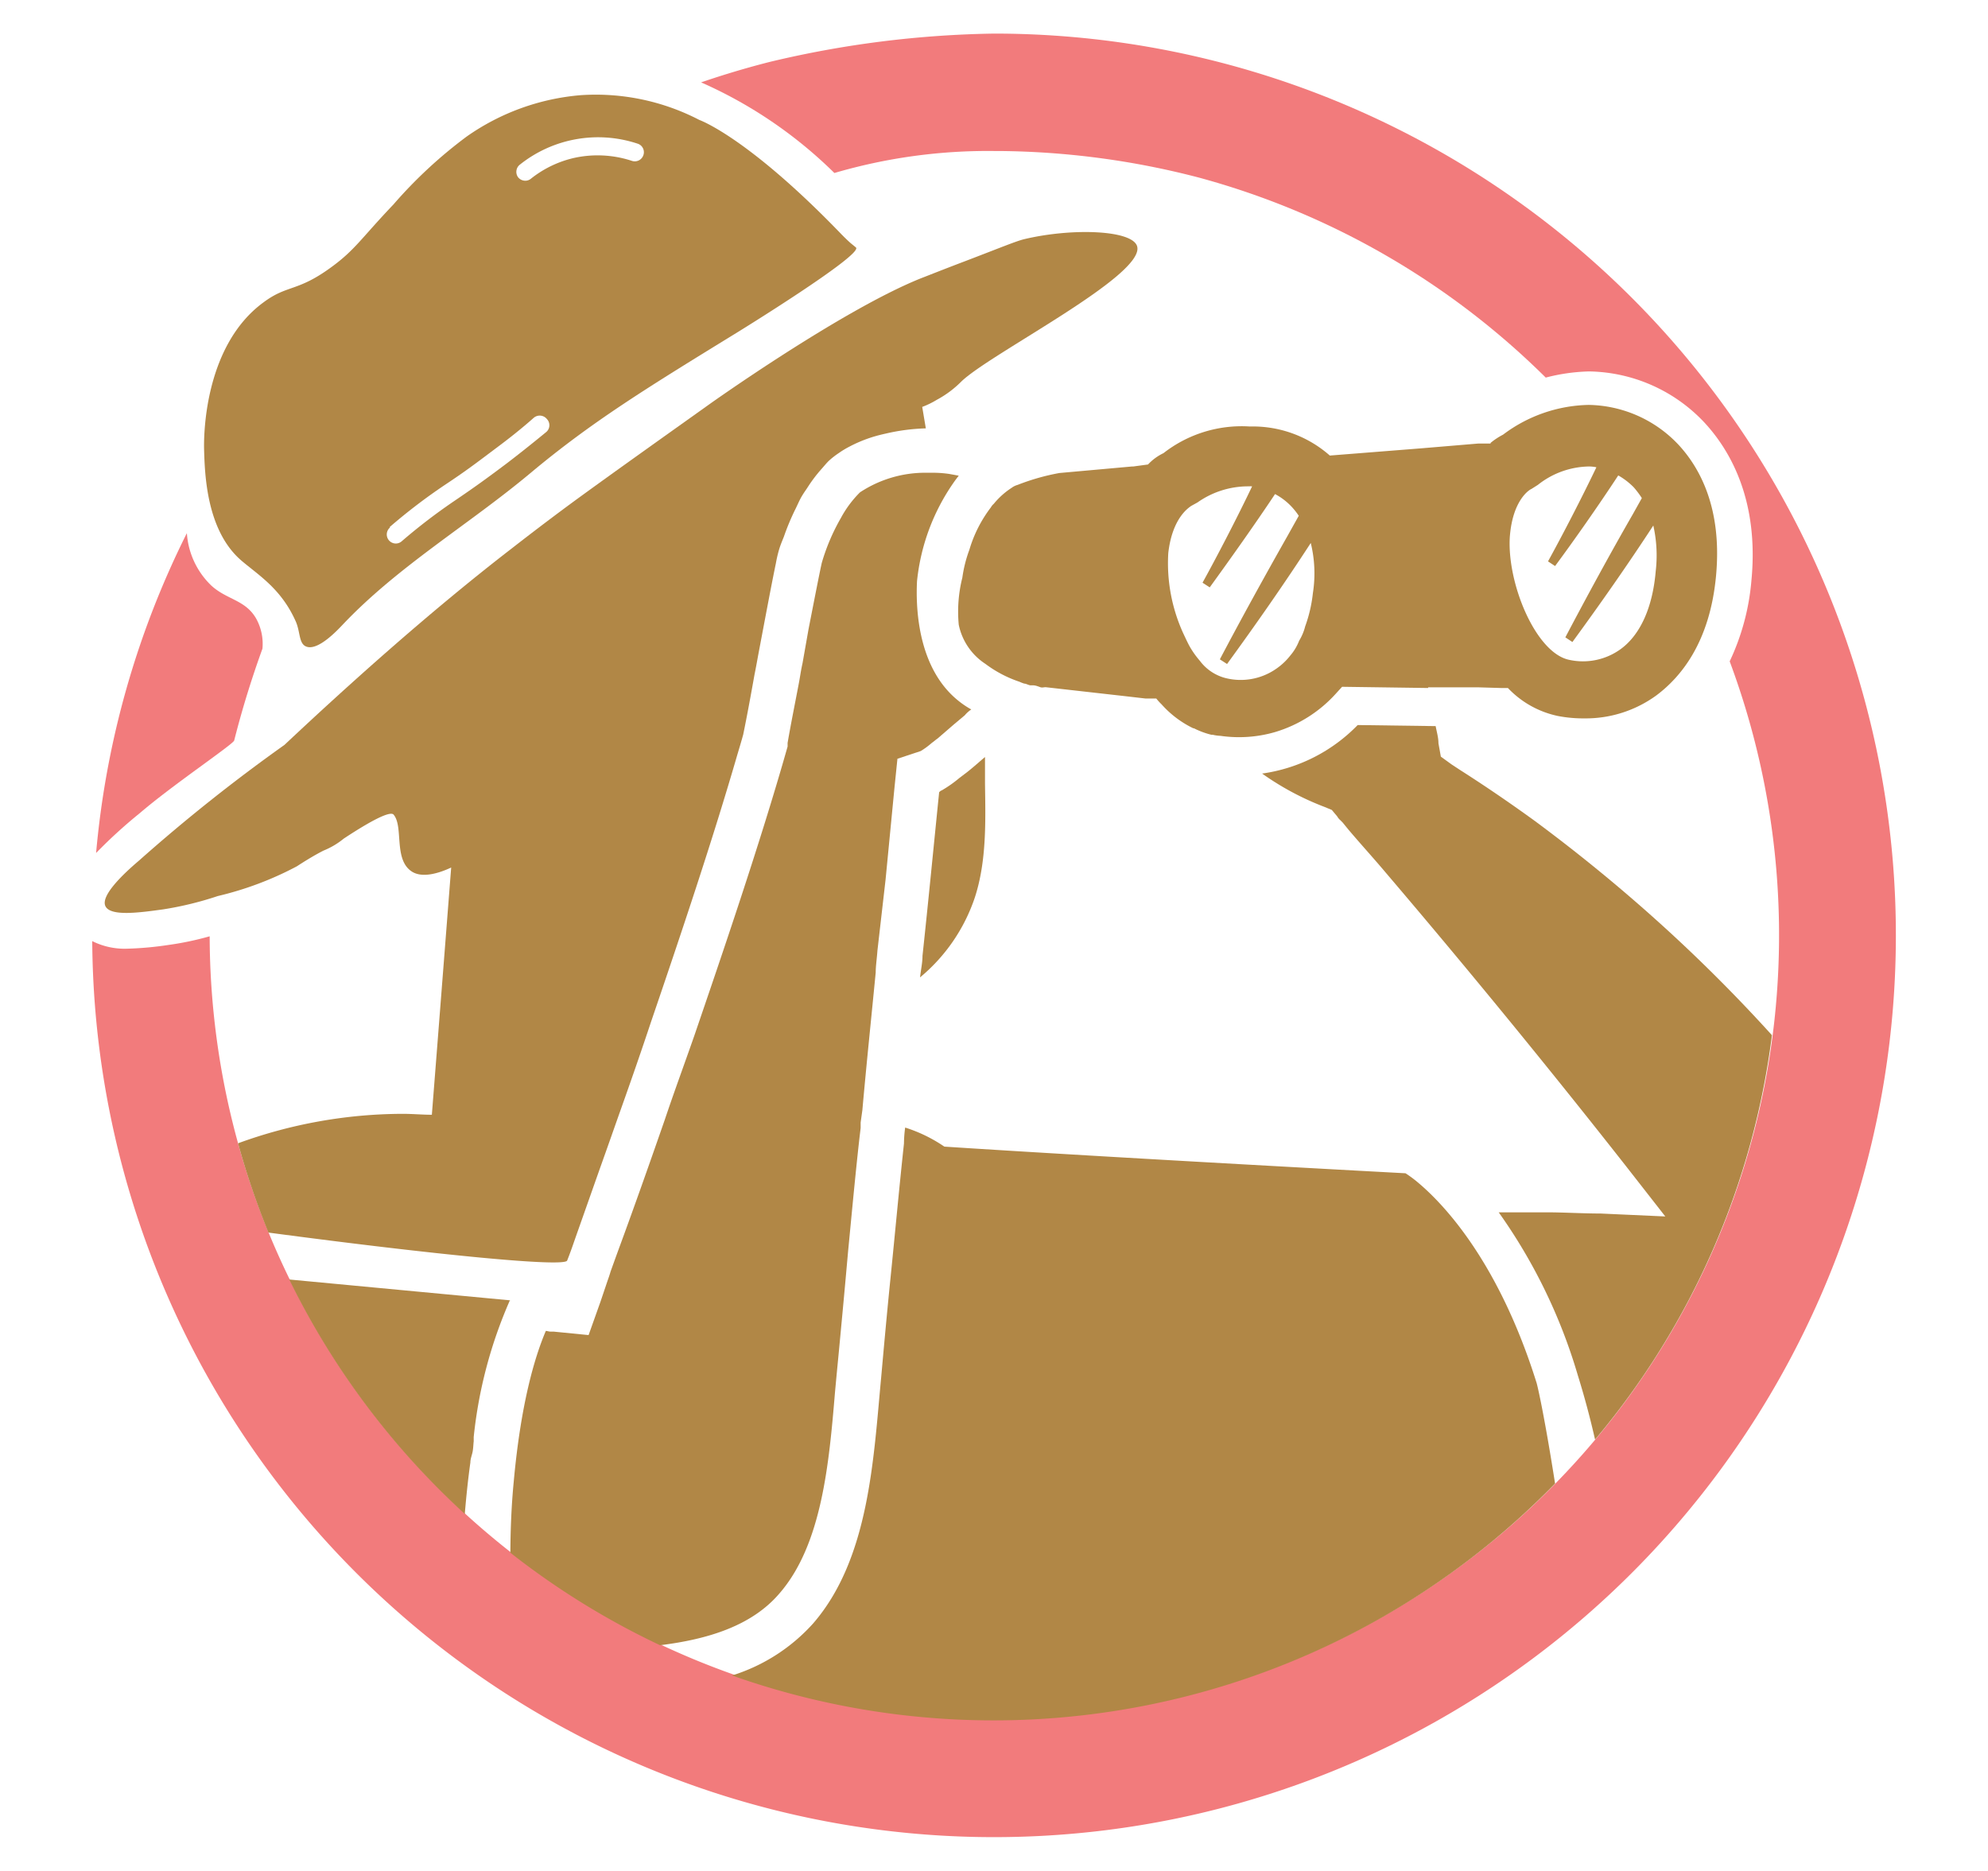
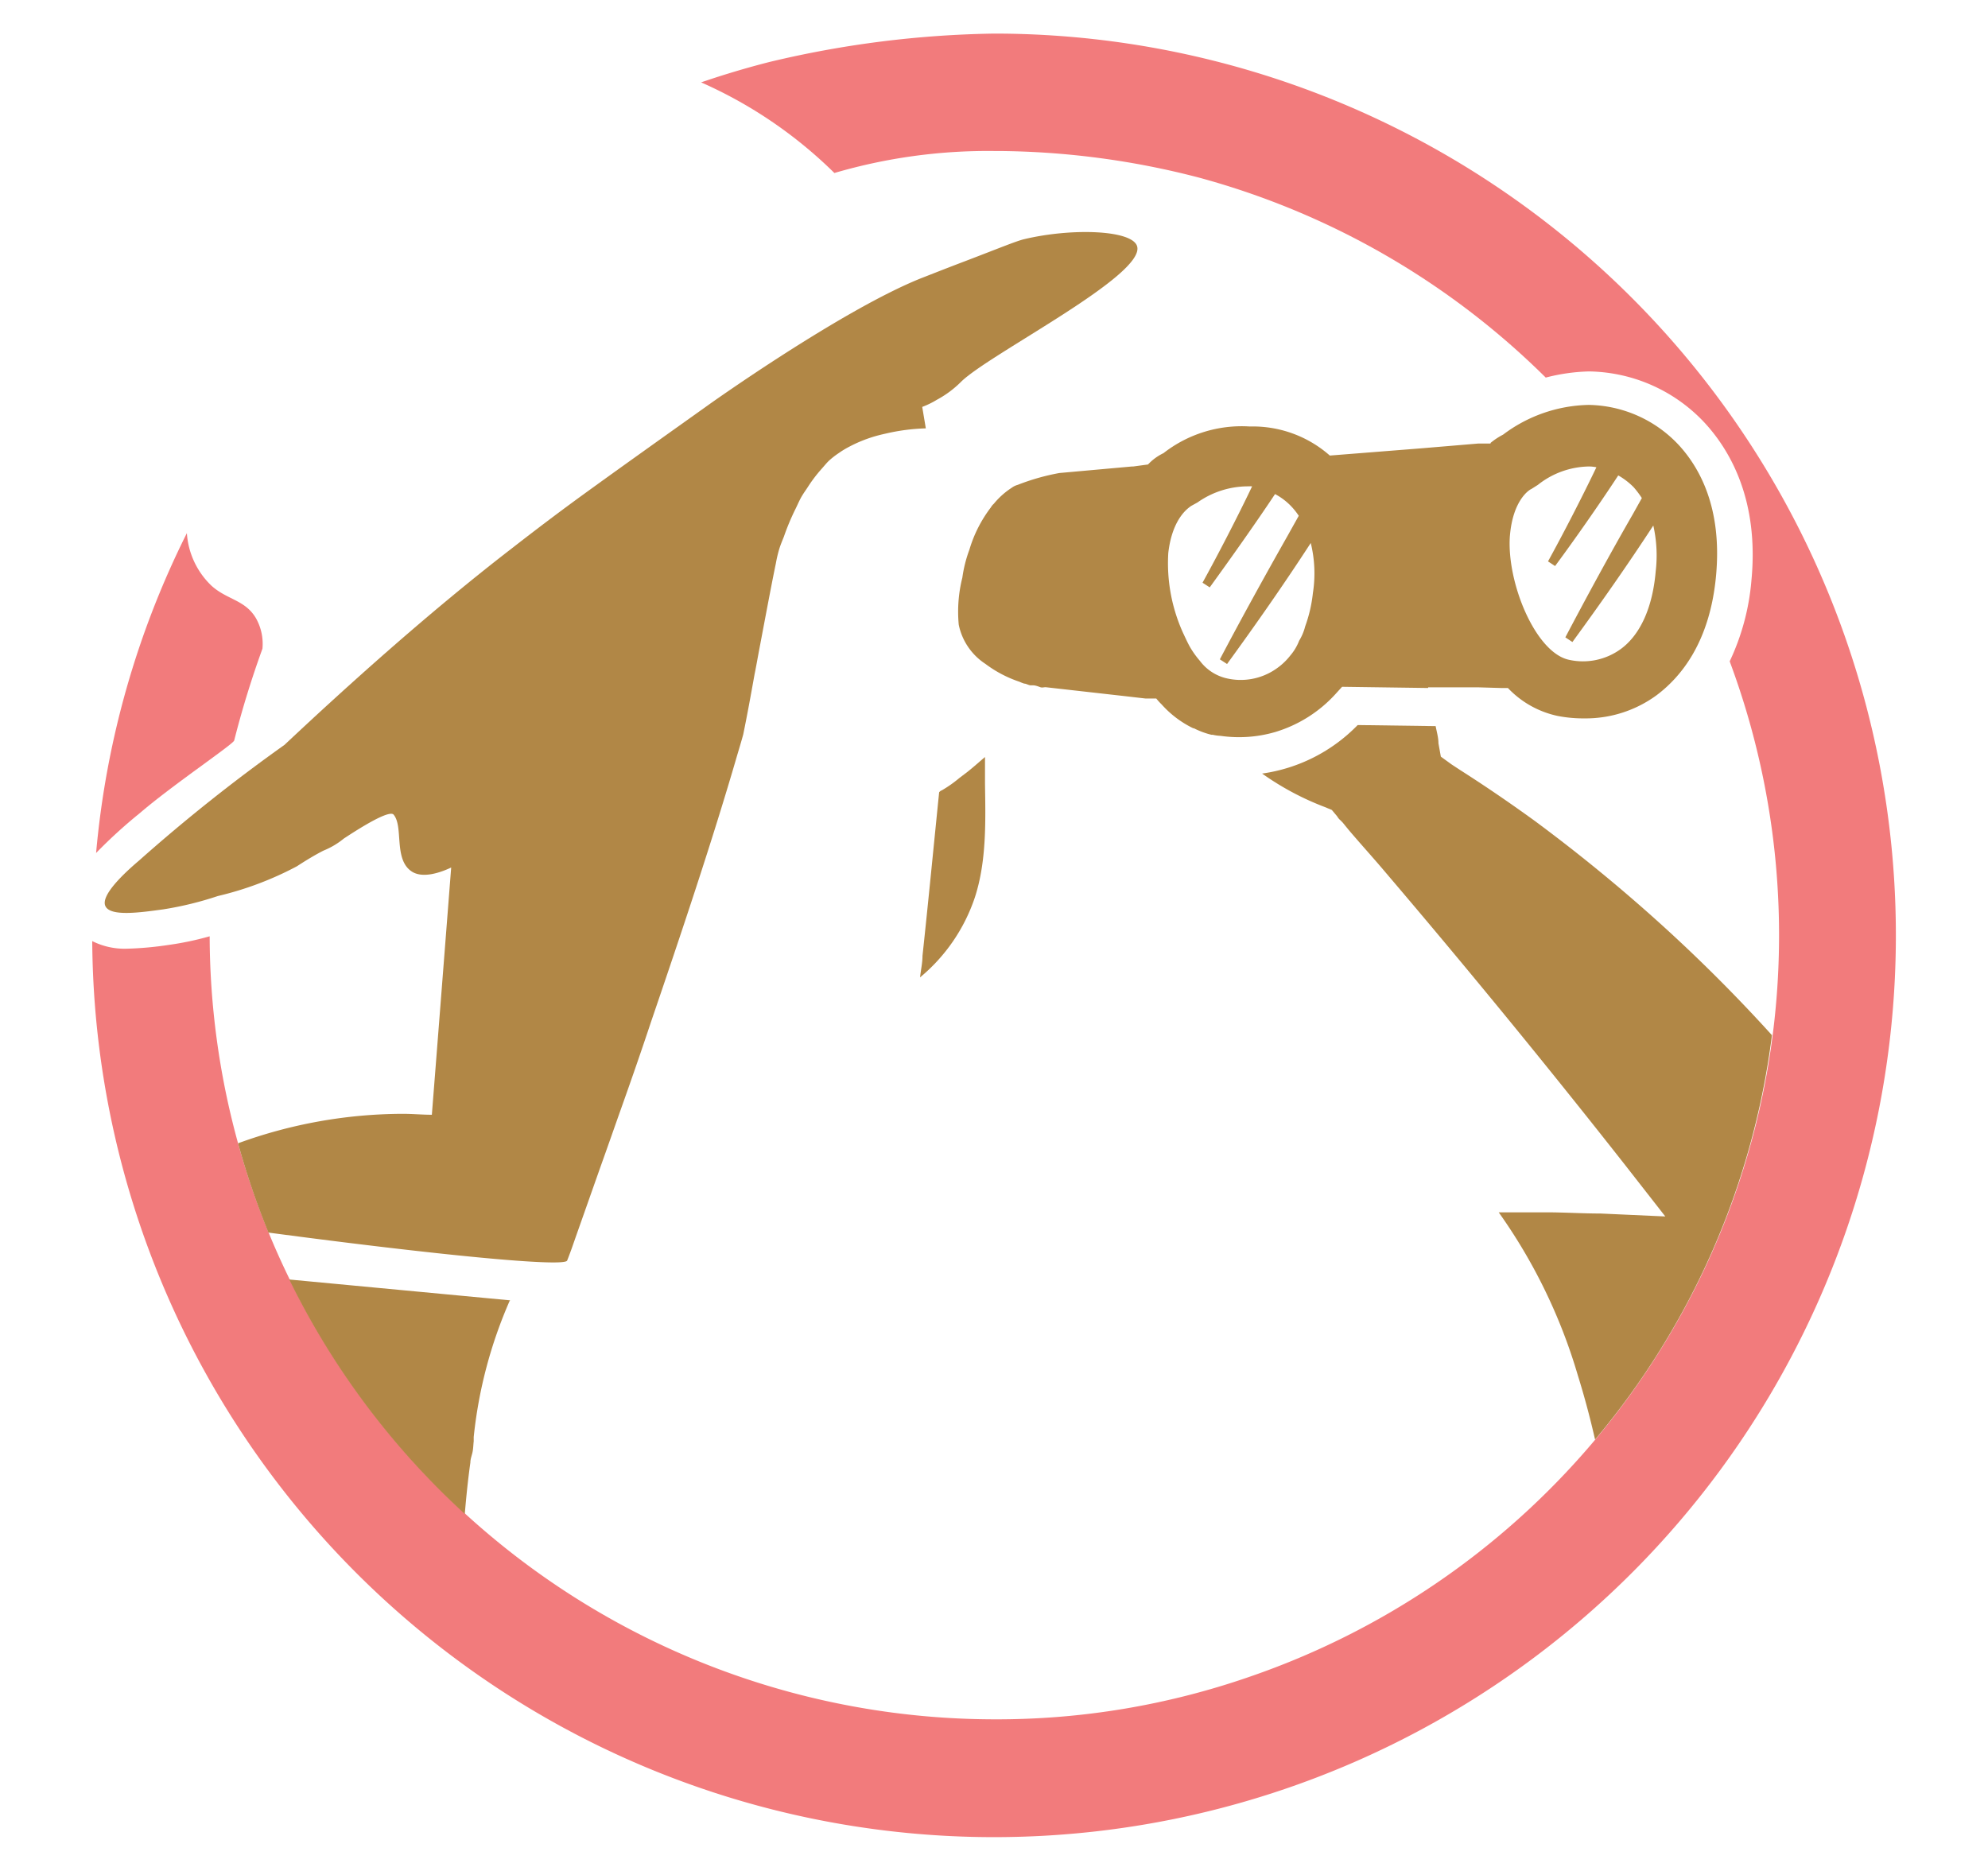
<svg xmlns="http://www.w3.org/2000/svg" width="5.26cm" height="4.95cm" viewBox="0 0 149.11 140.36">
  <path d="M17.55,55.56c.61-2.41,1.33-4.71,2.12-6.89a3.9,3.9,0,0,0-.49-2.29C18.37,45,17,45,15.84,43.94A6,6,0,0,1,14,40,66.72,66.72,0,0,0,7.19,64a36.81,36.81,0,0,1,3.29-3C12.91,58.91,17.48,55.84,17.55,55.56Z" fill="#f27b7c" />
  <path d="M74.57,2.52A77,77,0,0,0,57.71,4.65c-2.12.54-3.87,1.1-5.13,1.53a33.5,33.5,0,0,1,10,6.8,40.92,40.92,0,0,1,12-1.65h.37a61.11,61.11,0,0,1,15,2,58.81,58.81,0,0,1,26,15,14.22,14.22,0,0,1,3.17-.46h.18a12.11,12.11,0,0,1,8.57,3.85c1.93,2.09,4.09,5.84,3.51,11.84a17.58,17.58,0,0,1-1.63,6.06,58.83,58.83,0,0,1-36,76.18A57.78,57.78,0,0,1,74.57,129,58.92,58.92,0,0,1,15.71,70.25a22.48,22.48,0,0,1-3.1.65,24.78,24.78,0,0,1-3.11.28,5.41,5.41,0,0,1-2.6-.57A67.66,67.66,0,1,0,74.57,2.52Z" fill="#f27b7c" />
  <path d="M72.54,57.93l-.58.44a9.26,9.26,0,0,1-1.34.94c-.05,0-.14.09-.18.13-.4,3.93-.8,8.09-1.25,12.28,0,.54-.13,1.07-.18,1.61a13.27,13.27,0,0,0,4.11-6c.89-2.73.8-5.76.76-8.53,0-.67,0-1.34,0-2C73.39,57.21,73,57.57,72.54,57.93Z" fill="#b18746" />
  <path d="M84.91,35l-5.45.49a16.77,16.77,0,0,0-3.13.89l0,0a1.35,1.35,0,0,0-.45.22,5.78,5.78,0,0,0-1.34,1.2,1,1,0,0,0-.22.27,9.8,9.8,0,0,0-1.61,3.17,9.92,9.92,0,0,0-.53,2.1,10.45,10.45,0,0,0-.27,3.53,4.61,4.61,0,0,0,2,2.94,9,9,0,0,0,2.55,1.34h0a3.42,3.42,0,0,0,.36.14c.13,0,.27.09.45.13h.22c.18,0,.4.09.54.14s.26,0,.4,0l5.94.67,1.56.18.4,0,.4,0a4.48,4.48,0,0,0,.4.44,7.61,7.61,0,0,0,2.37,1.79h.05a6,6,0,0,0,1.32.49h.1a2.89,2.89,0,0,0,.58.08l0,0a9.7,9.7,0,0,0,4.08-.28,10,10,0,0,0,4.63-2.95l.41-.45,6.46.09a.07.07,0,0,1,0-.05h3.75l1.69.05h.54a7.21,7.21,0,0,0,3.75,2.1,10.07,10.07,0,0,0,2,.18,9,9,0,0,0,5.41-1.74c1.78-1.34,4-3.93,4.46-9s-1.25-8.09-2.81-9.78a9.45,9.45,0,0,0-6.74-3,11,11,0,0,0-6.43,2.23,5.28,5.28,0,0,0-.94.62c0,.05,0,.05,0,.05h-.36l-.58,0-4.29.36-6.83.54A8.73,8.73,0,0,0,93.75,32a9.53,9.53,0,0,0-6.48,2,3.87,3.87,0,0,0-1.16.85L85,35Zm28.35,5.22c.22-2.72,1.47-3.48,1.61-3.53l.49-.31A6.3,6.3,0,0,1,119.2,35a2.72,2.72,0,0,1,.55.06c-1.13,2.36-2.54,5.08-3.63,7.06l.53.35c1.4-1.89,3.26-4.54,4.74-6.8a5.34,5.34,0,0,1,1.16.89,7.11,7.11,0,0,1,.61.81l-.67,1.2c-1.7,2.95-3.49,6.25-5.07,9.25l.53.35c2.07-2.83,4.13-5.77,6.07-8.74a10.21,10.21,0,0,1,.18,3.43c-.23,2.72-1.16,4.78-2.64,5.85a4.82,4.82,0,0,1-3.84.8C115.18,49,113,43.68,113.26,40.2ZM87.63,41.5c.31-2.73,1.61-3.44,1.7-3.53l.49-.27a6.59,6.59,0,0,1,3.84-1.21h0a2,2,0,0,1,.26,0c-1.14,2.39-2.6,5.2-3.72,7.23l.54.35c1.45-2,3.4-4.74,4.9-7a4.74,4.74,0,0,1,1.37,1.09,5.06,5.06,0,0,1,.41.54c-.28.5-.56,1-.85,1.52-1.7,3-3.49,6.25-5.07,9.25l.54.35c2.14-2.94,4.28-6,6.28-9.08a9.55,9.55,0,0,1,.16,3.76A10.62,10.62,0,0,1,97.9,47a3.83,3.83,0,0,1-.45,1.07,3.83,3.83,0,0,1-.67,1.12,4.74,4.74,0,0,1-1.07,1,4.65,4.65,0,0,1-3.84.67A3.49,3.49,0,0,1,90,49.58a6.71,6.71,0,0,1-.72-1c-.18-.31-.36-.71-.53-1.07A12.67,12.67,0,0,1,87.63,41.5Z" fill="#b18746" />
  <path d="M125.05,69.76A124.18,124.18,0,0,0,115,61.5c-1.61-1.16-3.35-2.37-5.45-3.71l-.67-.44-.8-.58-.18-1c0-.43-.13-.86-.21-1.29l-5.85-.08a12.39,12.39,0,0,1-7.17,3.64,21,21,0,0,0,4.7,2.51l.53.22.41.49a1,1,0,0,0,.22.27l.18.18.44.54c.94,1.11,1.92,2.18,2.86,3.3,6.16,7.23,12.19,14.6,17.91,21.88l3,3.84-4.86-.22c-1.34,0-2.73-.09-4.07-.09-1.11,0-2.19,0-3.26,0h-.31a41,41,0,0,1,5.94,12.24c.52,1.67.94,3.27,1.29,4.81a58.51,58.51,0,0,0,13.27-30.34Q129.19,73.55,125.05,69.76Z" fill="#b18746" />
-   <path d="M115.27,103.78c-2.86-9.15-7-13.44-8.84-15a9.23,9.23,0,0,0-1-.75s-21.87-1.17-34.6-2a11.16,11.16,0,0,0-2.94-1.43,9.69,9.69,0,0,0-.09,1.2c-.36,3.35-.67,6.74-1,10-.26,2.55-.49,5.09-.71,7.55-.58,6.12-.89,13.57-5.09,18.44a13.62,13.62,0,0,1-6.1,3.92,58.82,58.82,0,0,0,61.75-14.4c-.27-1.71-.5-3.07-.69-4.12C115.49,104.58,115.27,103.78,115.27,103.78Z" fill="#b18746" />
  <path d="M38.32,97.57h0L21.68,96a59,59,0,0,0,13.17,17.59c.11-1.29.24-2.58.42-3.86,0-.28.12-.55.17-.82s.05-.53.08-.77c0-.09,0-.18,0-.32a34.15,34.15,0,0,1,2.72-10.27Z" fill="#b18746" />
-   <path d="M58.47,119.54c3.17-3.66,3.71-9.73,4.16-15.13l.13-1.39.18-1.87c.18-1.92.36-3.8.53-5.72l.14-1.56c.27-2.77.53-5.63.85-8.48l.09-.76v-.41l.13-.93c.31-3.49.67-6.92,1-10.32,0-.49.09-1.07.13-1.65L66.42,66l.67-6.92.22-2.15,1.75-.58a5.88,5.88,0,0,0,.84-.62c.14-.09.27-.22.41-.31l1.25-1.08.8-.67a2.3,2.3,0,0,1,.49-.44,6.69,6.69,0,0,1-.94-.63c-3.23-2.56-3.21-7.39-3.13-9a15.72,15.72,0,0,1,2.73-7.37c.13-.19.27-.37.4-.54l-.71-.13A8.67,8.67,0,0,0,70,35.47H69.5a8.88,8.88,0,0,0-5,1.47,8.14,8.14,0,0,0-1.43,1.92,15.3,15.3,0,0,0-1.43,3.35c-.13.54-.58,2.86-1,5l-.45,2.55c-.13.58-.18,1-.27,1.47-.27,1.43-.58,2.95-.85,4.51l0,.14,0,.13c-2.06,7.28-5,15.85-7,21.7C51.29,79.94,50.53,82,49.86,84c-1.39,4-2.59,7.36-3.4,9.55l-.31.85-.36,1c-.09.31-.17.53-.22.67l-.27.8-.27.8-.89,2.5-2.63-.26h-.23c-.13,0-.22-.05-.35-.05-.85,2-1.88,5.49-2.41,11.34-.17,1.77-.24,3.54-.25,5.3a58.75,58.75,0,0,0,11.23,6.94C53.06,123,56.38,122,58.47,119.54Z" fill="#b18746" />
  <path d="M42.53,94.58s.22-.54.49-1.33h0c.35-1,.84-2.38,1.41-4l.6-1.7c.51-1.42,1.06-3,1.65-4.66.71-2,1.43-4.07,2.14-6.21,2.23-6.53,4.65-13.74,6.48-20.06.15-.5.3-1,.44-1.51.31-1.51.58-3,.85-4.51.09-.44.18-.93.27-1.43.47-2.48.88-4.67,1.17-6.12.06-.29.11-.55.16-.78a9.51,9.51,0,0,1,.23-1c.1-.35.25-.7.37-1a17.65,17.65,0,0,1,.87-2.08c.17-.34.31-.69.5-1s.31-.46.46-.7a10.79,10.79,0,0,1,1-1.31c.19-.21.36-.43.56-.62A6.05,6.05,0,0,1,62.9,34a6.59,6.59,0,0,1,.77-.47,10.31,10.31,0,0,1,1.77-.74c.32-.1.64-.18,1-.26a15,15,0,0,1,3-.39l-.27-1.61A6.38,6.38,0,0,0,70.26,30a7.76,7.76,0,0,0,1.82-1.35c2.07-2.06,13.88-8,13.21-10.18-.38-1.22-4.9-1.38-8.49-.52-.61.15-1.88.68-4.45,1.66-1.79.68-3.11,1.21-3.2,1.24-5.93,2.35-15.92,9.46-15.92,9.46-4.07,2.9-7.13,5.08-9.5,6.8s-4.46,3.34-5.41,4.08c-6.3,4.86-12.54,10.51-17,14.7a128.16,128.16,0,0,0-10.9,8.67c-1.18,1-2.91,2.64-2.53,3.43s2.58.48,4.33.24a25.19,25.19,0,0,0,4.1-1A24.65,24.65,0,0,0,22.25,65c.37-.24,1.21-.78,2-1.18a5.83,5.83,0,0,0,1.52-.9c2.64-1.74,3.53-2,3.73-1.81.77.88,0,3.32,1.33,4.25.76.54,2,.2,3-.27q-.72,9.27-1.45,18.55c-.71,0-1.44-.07-2.19-.07a36.24,36.24,0,0,0-12.35,2.21,58.68,58.68,0,0,0,2.28,6.7C32.82,94.17,42.33,95.09,42.53,94.58Z" fill="#b18746" />
-   <path d="M18.09,42.06c1.3,1.11,3,2.12,4.09,4.59.33.77.22,1.62.75,1.85.87.39,2.36-1.21,2.75-1.62,4.15-4.39,9.46-7.51,14.09-11.38s8.67-6.35,15.54-10.57c0,0,9.3-5.73,8.9-6.35l-.13-.11-.27-.22c-.3-.26-.69-.66-.69-.66C56.07,10.27,52.45,9,52.45,9a16.86,16.86,0,0,0-8.89-1.86A17.35,17.35,0,0,0,35,10.24a34.53,34.53,0,0,0-5.51,5.11c-2.42,2.54-2.86,3.39-4.66,4.7-2.54,1.86-3.28,1.3-5.06,2.62C15.19,26,15.28,33,15.29,33.64,15.34,35.53,15.45,39.79,18.09,42.06ZM39,12.34a9.41,9.41,0,0,1,8.82-1.56.67.67,0,0,1,.43.86.68.68,0,0,1-.86.43A8.22,8.22,0,0,0,43,11.86a8.11,8.11,0,0,0-3.19,1.55.66.66,0,0,1-.42.15.7.7,0,0,1-.54-.26A.69.69,0,0,1,39,12.34Zm-9.78,27.2a42.75,42.75,0,0,1,4.14-3.16c1.51-1,2.29-1.59,3.75-2.69,1-.74,2-1.53,2.9-2.33a.69.69,0,0,1,1,.08.67.67,0,0,1-.08,1c-1,.82-2,1.62-3,2.38-1.48,1.11-2.28,1.69-3.81,2.73a43.06,43.06,0,0,0-4,3.06.67.67,0,0,1-.44.17.68.68,0,0,1-.44-1.2Z" fill="#b18746" />
</svg>